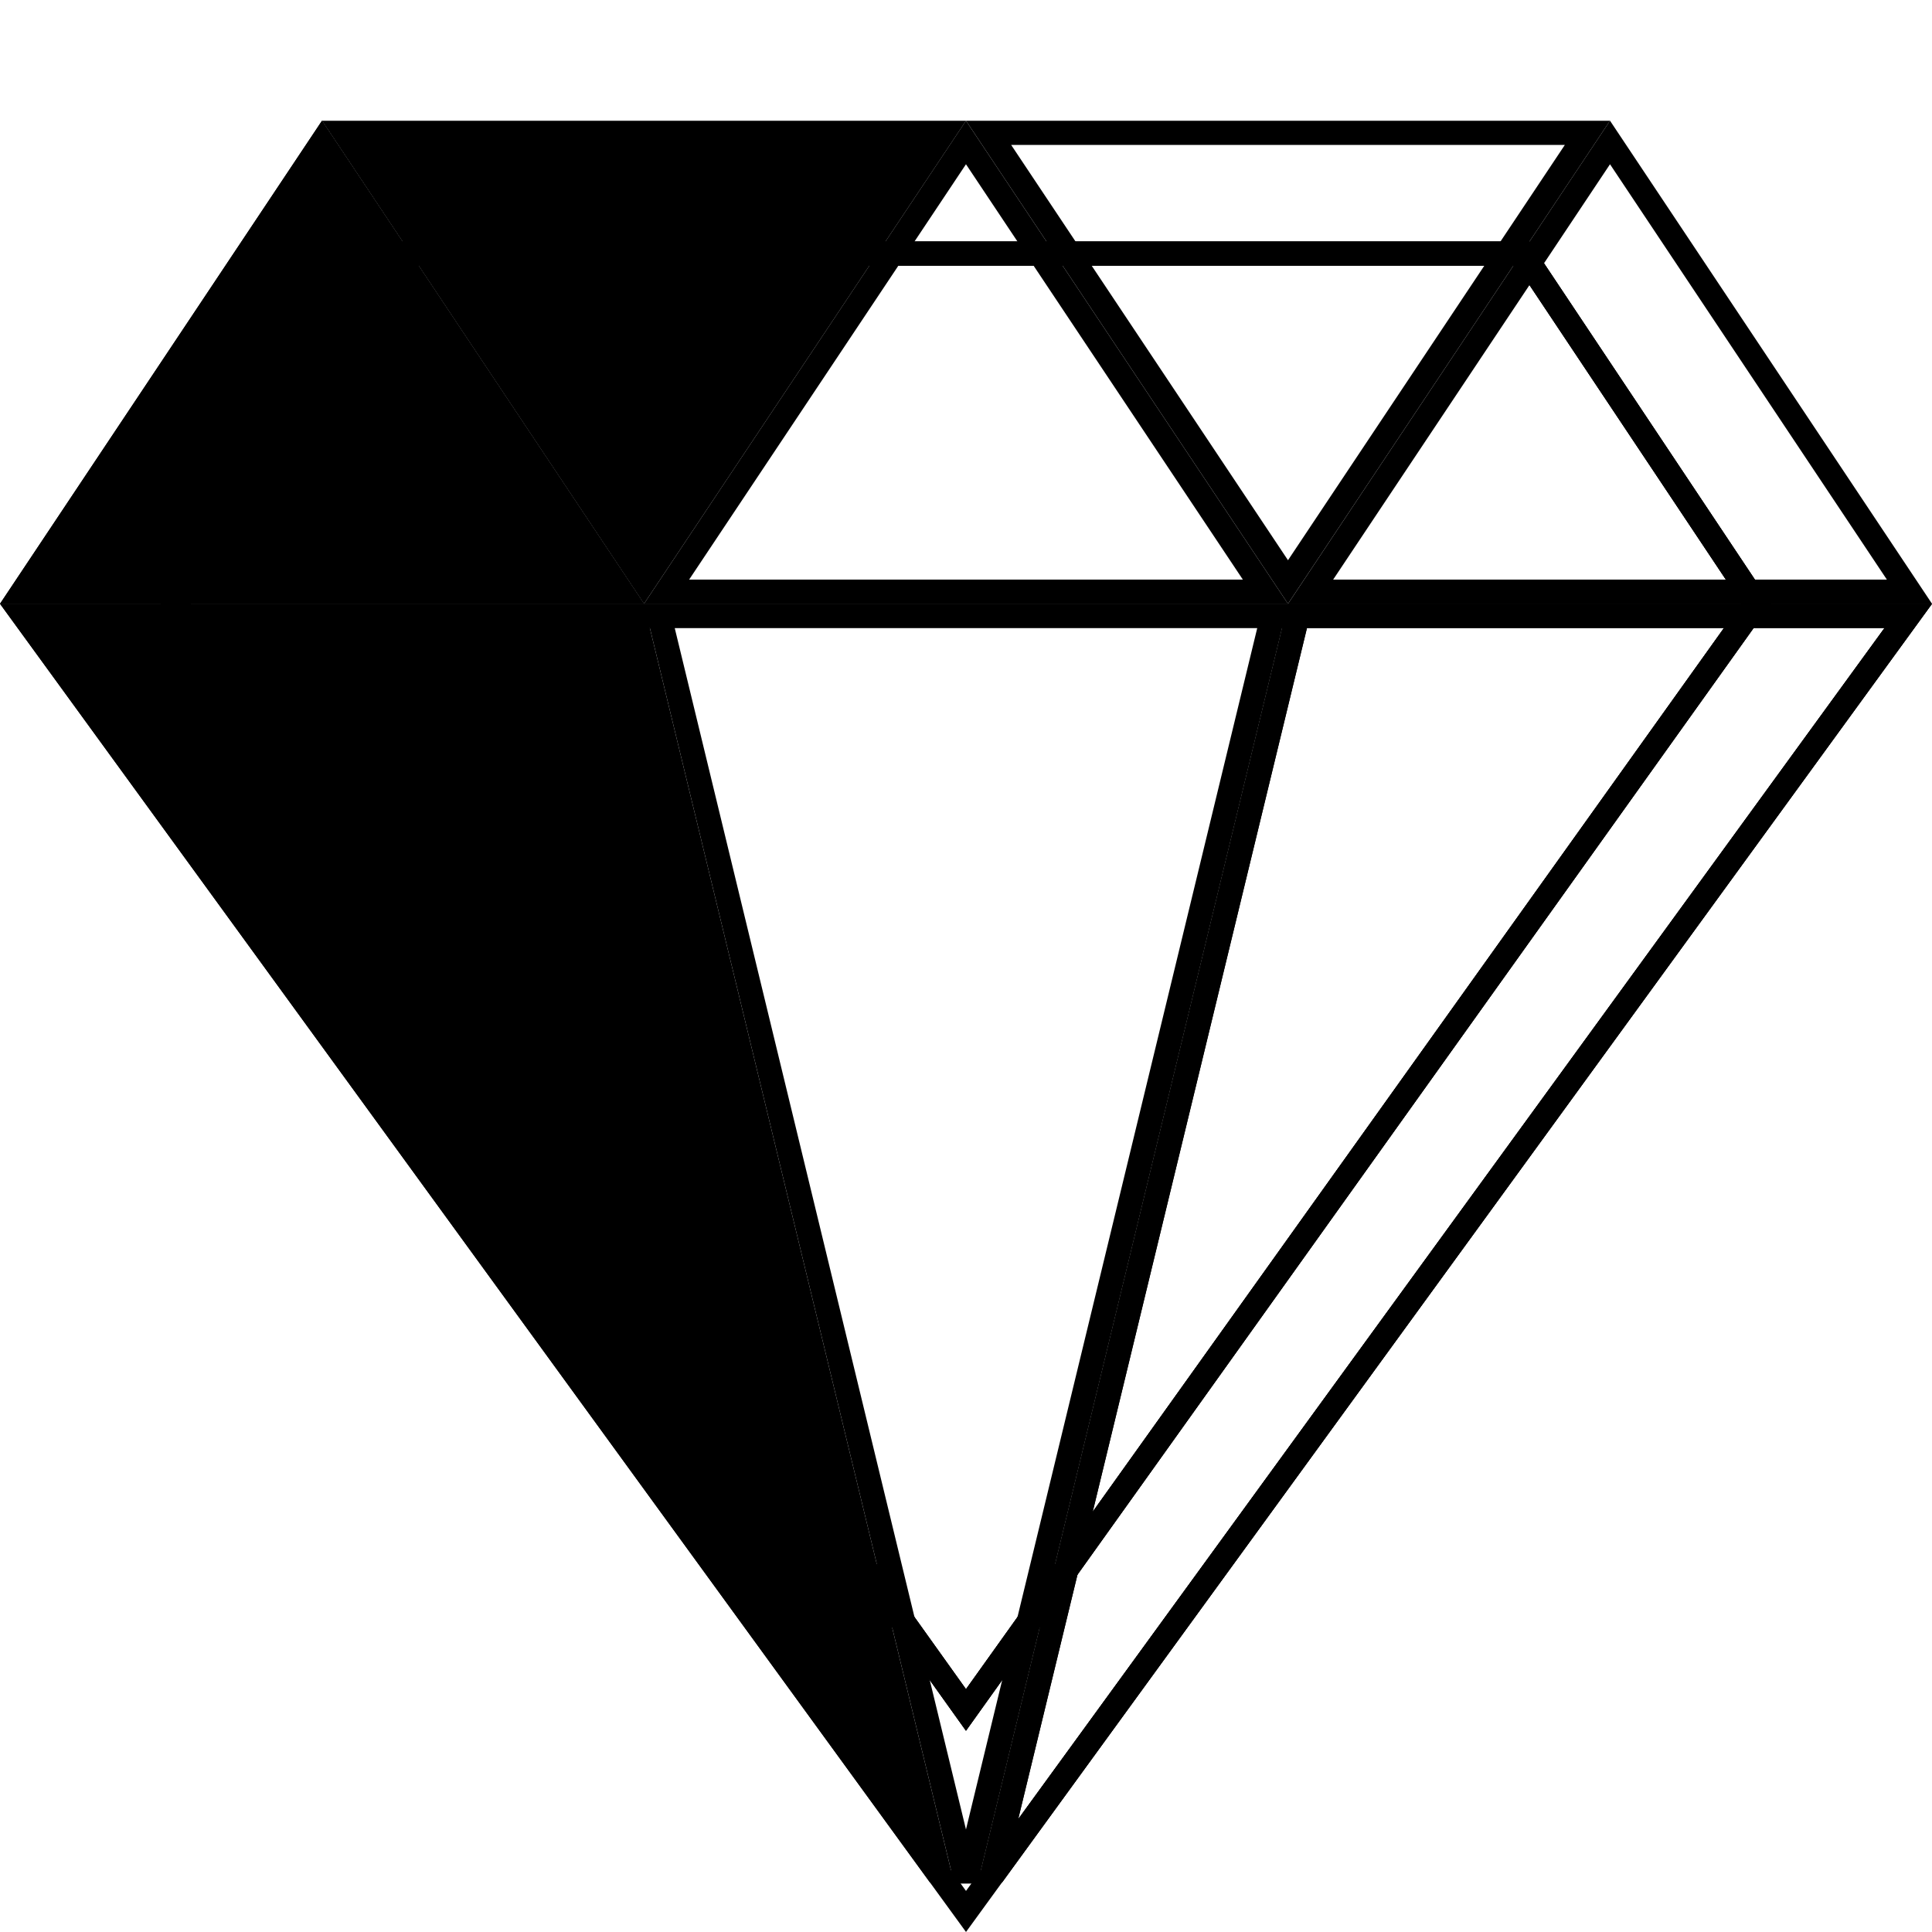
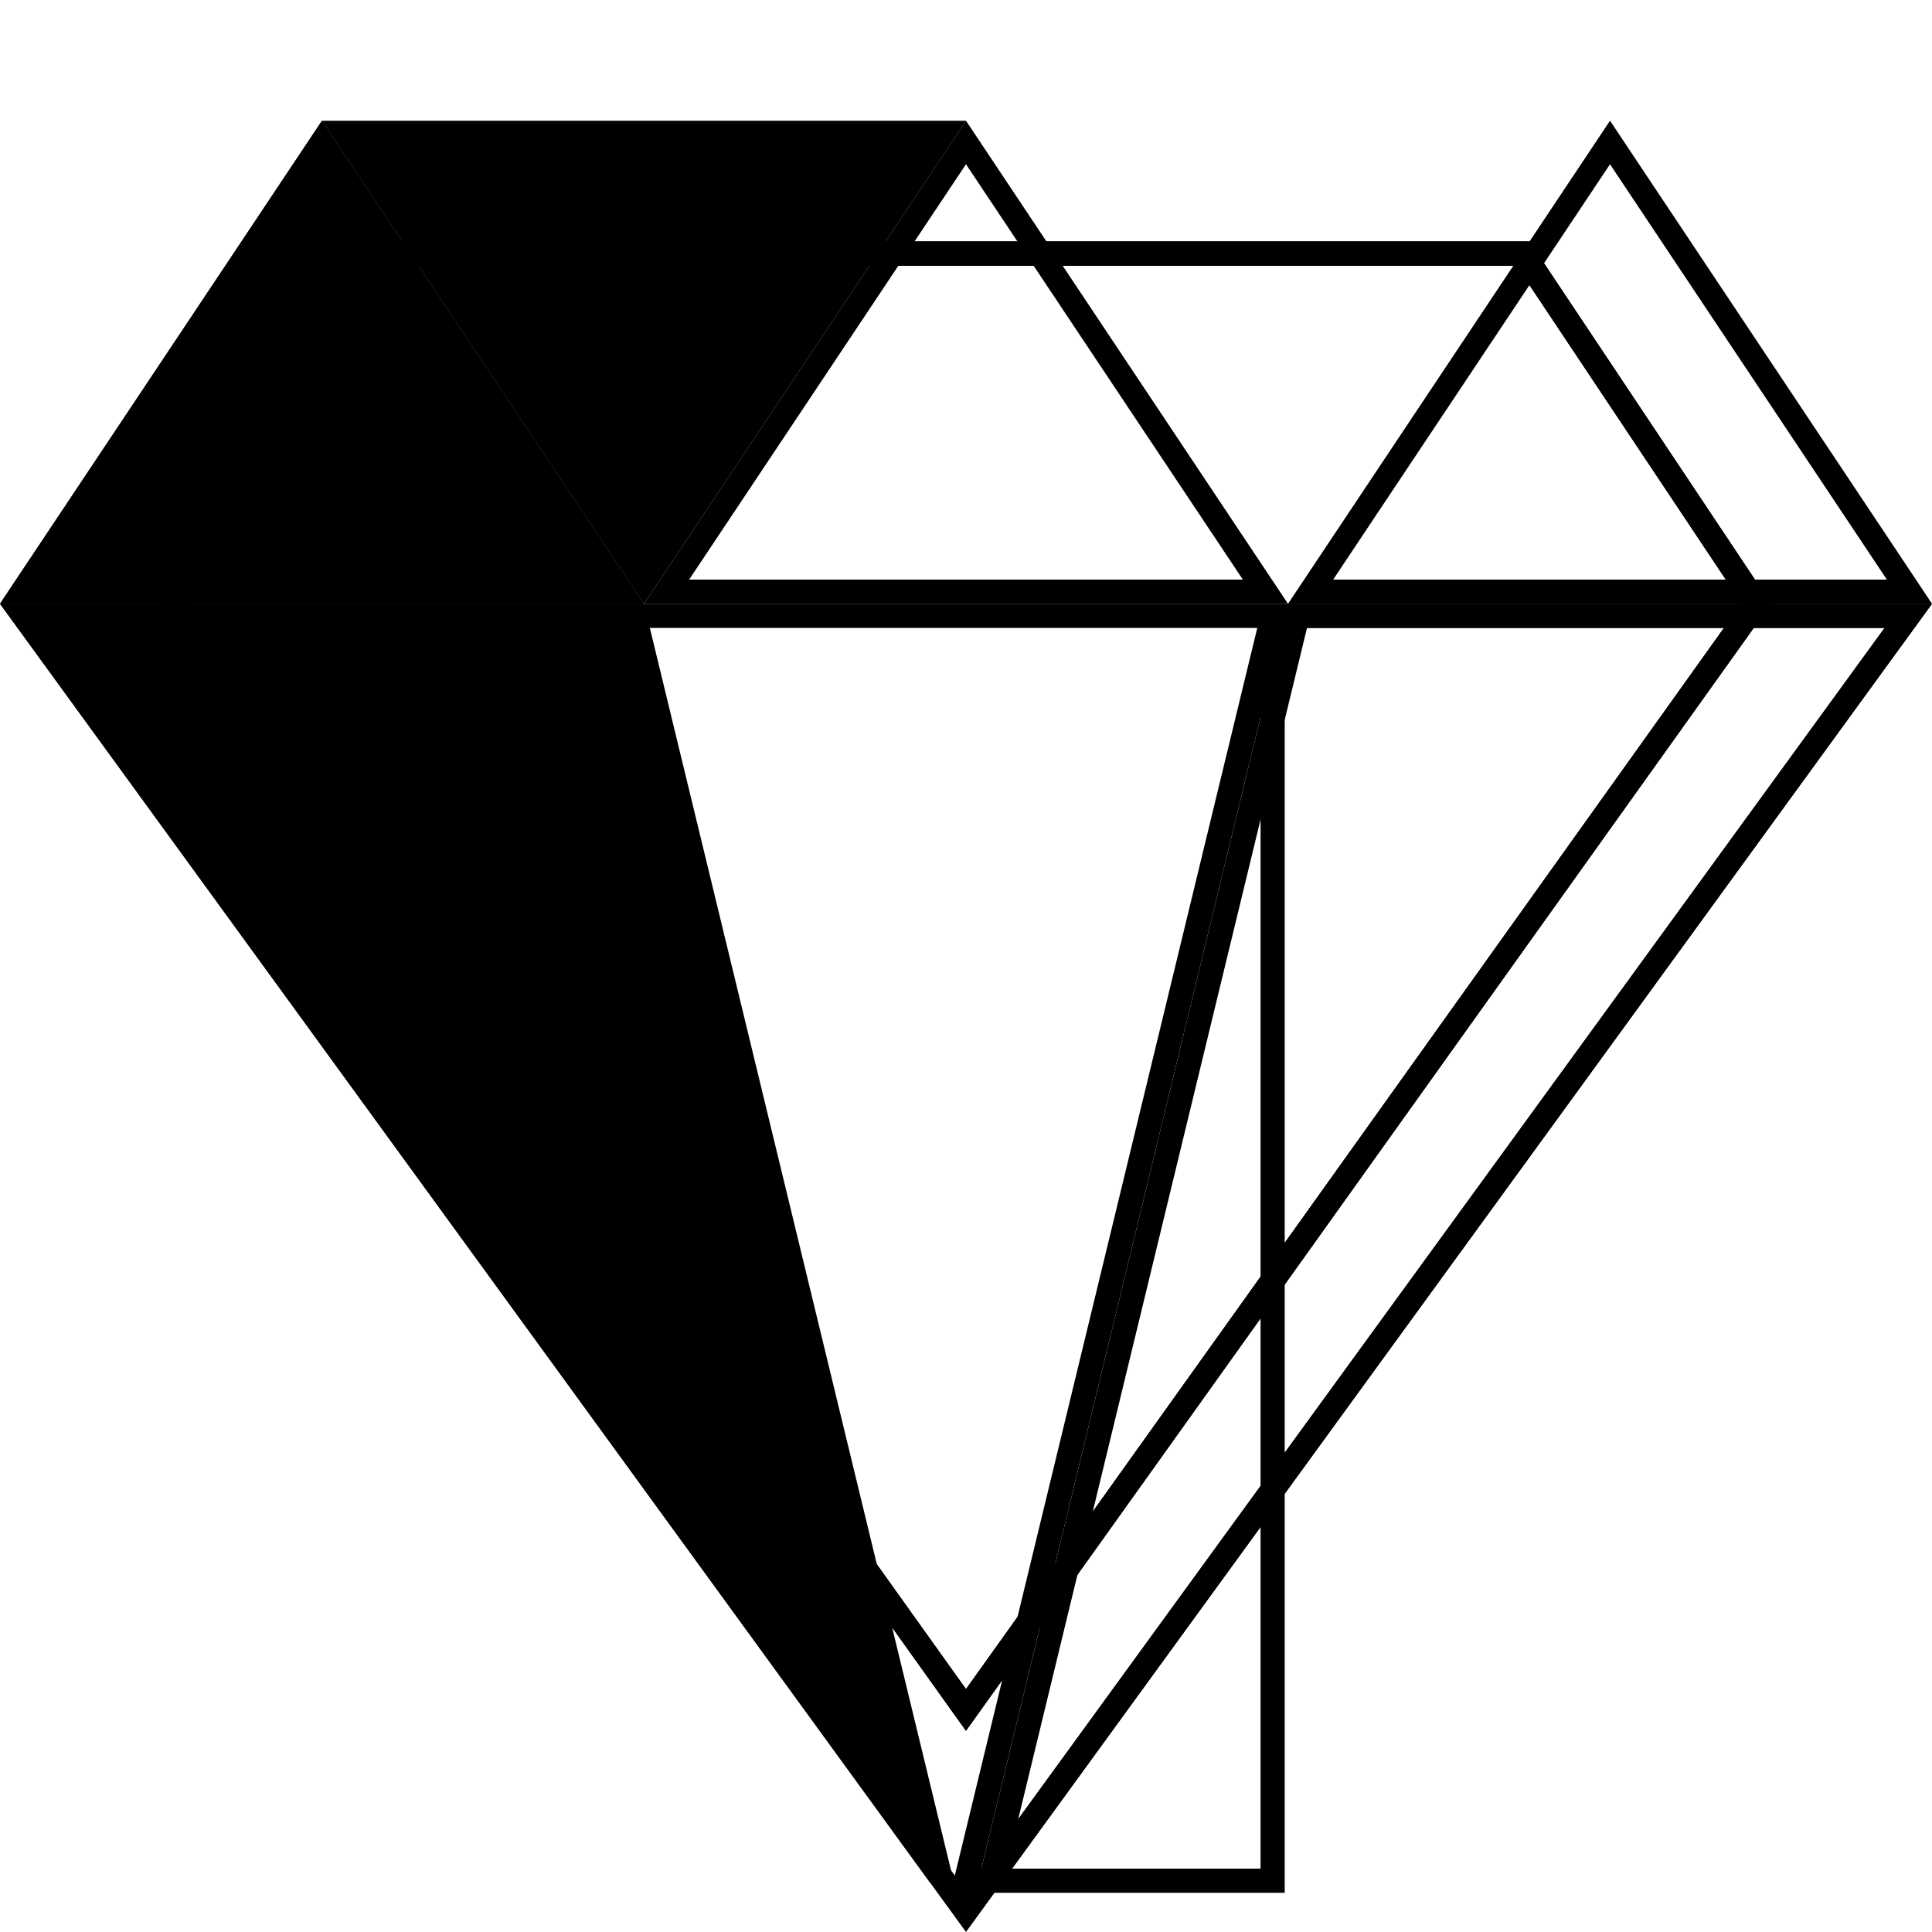
<svg xmlns="http://www.w3.org/2000/svg" width="80" height="80" viewBox="0 0 80 80" fill="none">
  <g clip-path="url(#clip0_11384_24811)">
    <path d="M79.019 25.5L40 79.149L0.981 25.5H79.019Z" stroke="black" />
    <path d="M25.732 24.5H0.935L13.333 5.9L25.732 24.5Z" stroke="black" />
    <path d="M25.732 24.5H0.935L13.333 5.9L25.732 24.5Z" fill="black" stroke="black" />
    <path d="M39.066 5.5L26.667 24.099L14.269 5.5H39.066Z" fill="black" stroke="black" />
    <path d="M26.273 25.5L38.918 77.663L0.981 25.5H26.273Z" fill="black" stroke="black" />
    <path d="M79.019 25.5L41.081 77.663L53.727 25.5H79.019Z" stroke="black" />
-     <path d="M79.019 25.5L41.081 77.663L53.727 25.5H79.019Z" stroke="black" />
-     <path d="M52.697 25.5L39.999 77.877L27.302 25.5H52.697Z" stroke="black" />
+     <path d="M52.697 25.5L39.999 77.877H52.697Z" stroke="black" />
    <path d="M52.398 24.5H27.601L39.999 5.9L52.398 24.5Z" stroke="black" />
    <path d="M63.065 10.5L72.725 24.989L39.999 70.806L7.273 24.989L16.934 10.5H63.065Z" stroke="black" />
    <path d="M79.066 24.5H54.269L66.667 5.9L79.066 24.5Z" stroke="black" />
-     <path d="M65.732 5.5L53.333 24.099L40.935 5.5H65.732Z" stroke="black" />
    <path d="M63.065 10.5L72.725 24.989L39.999 70.806L7.273 24.989L16.934 10.5H63.065Z" stroke="black" />
    <path d="M63.065 10.5L72.725 24.989L39.999 70.806L7.273 24.989L16.934 10.5H63.065Z" stroke="black" />
  </g>
  <defs>
    <clipPath id="clip0_11384_24811">
      <rect width="80" height="80" fill="white" />
    </clipPath>
  </defs>
</svg>